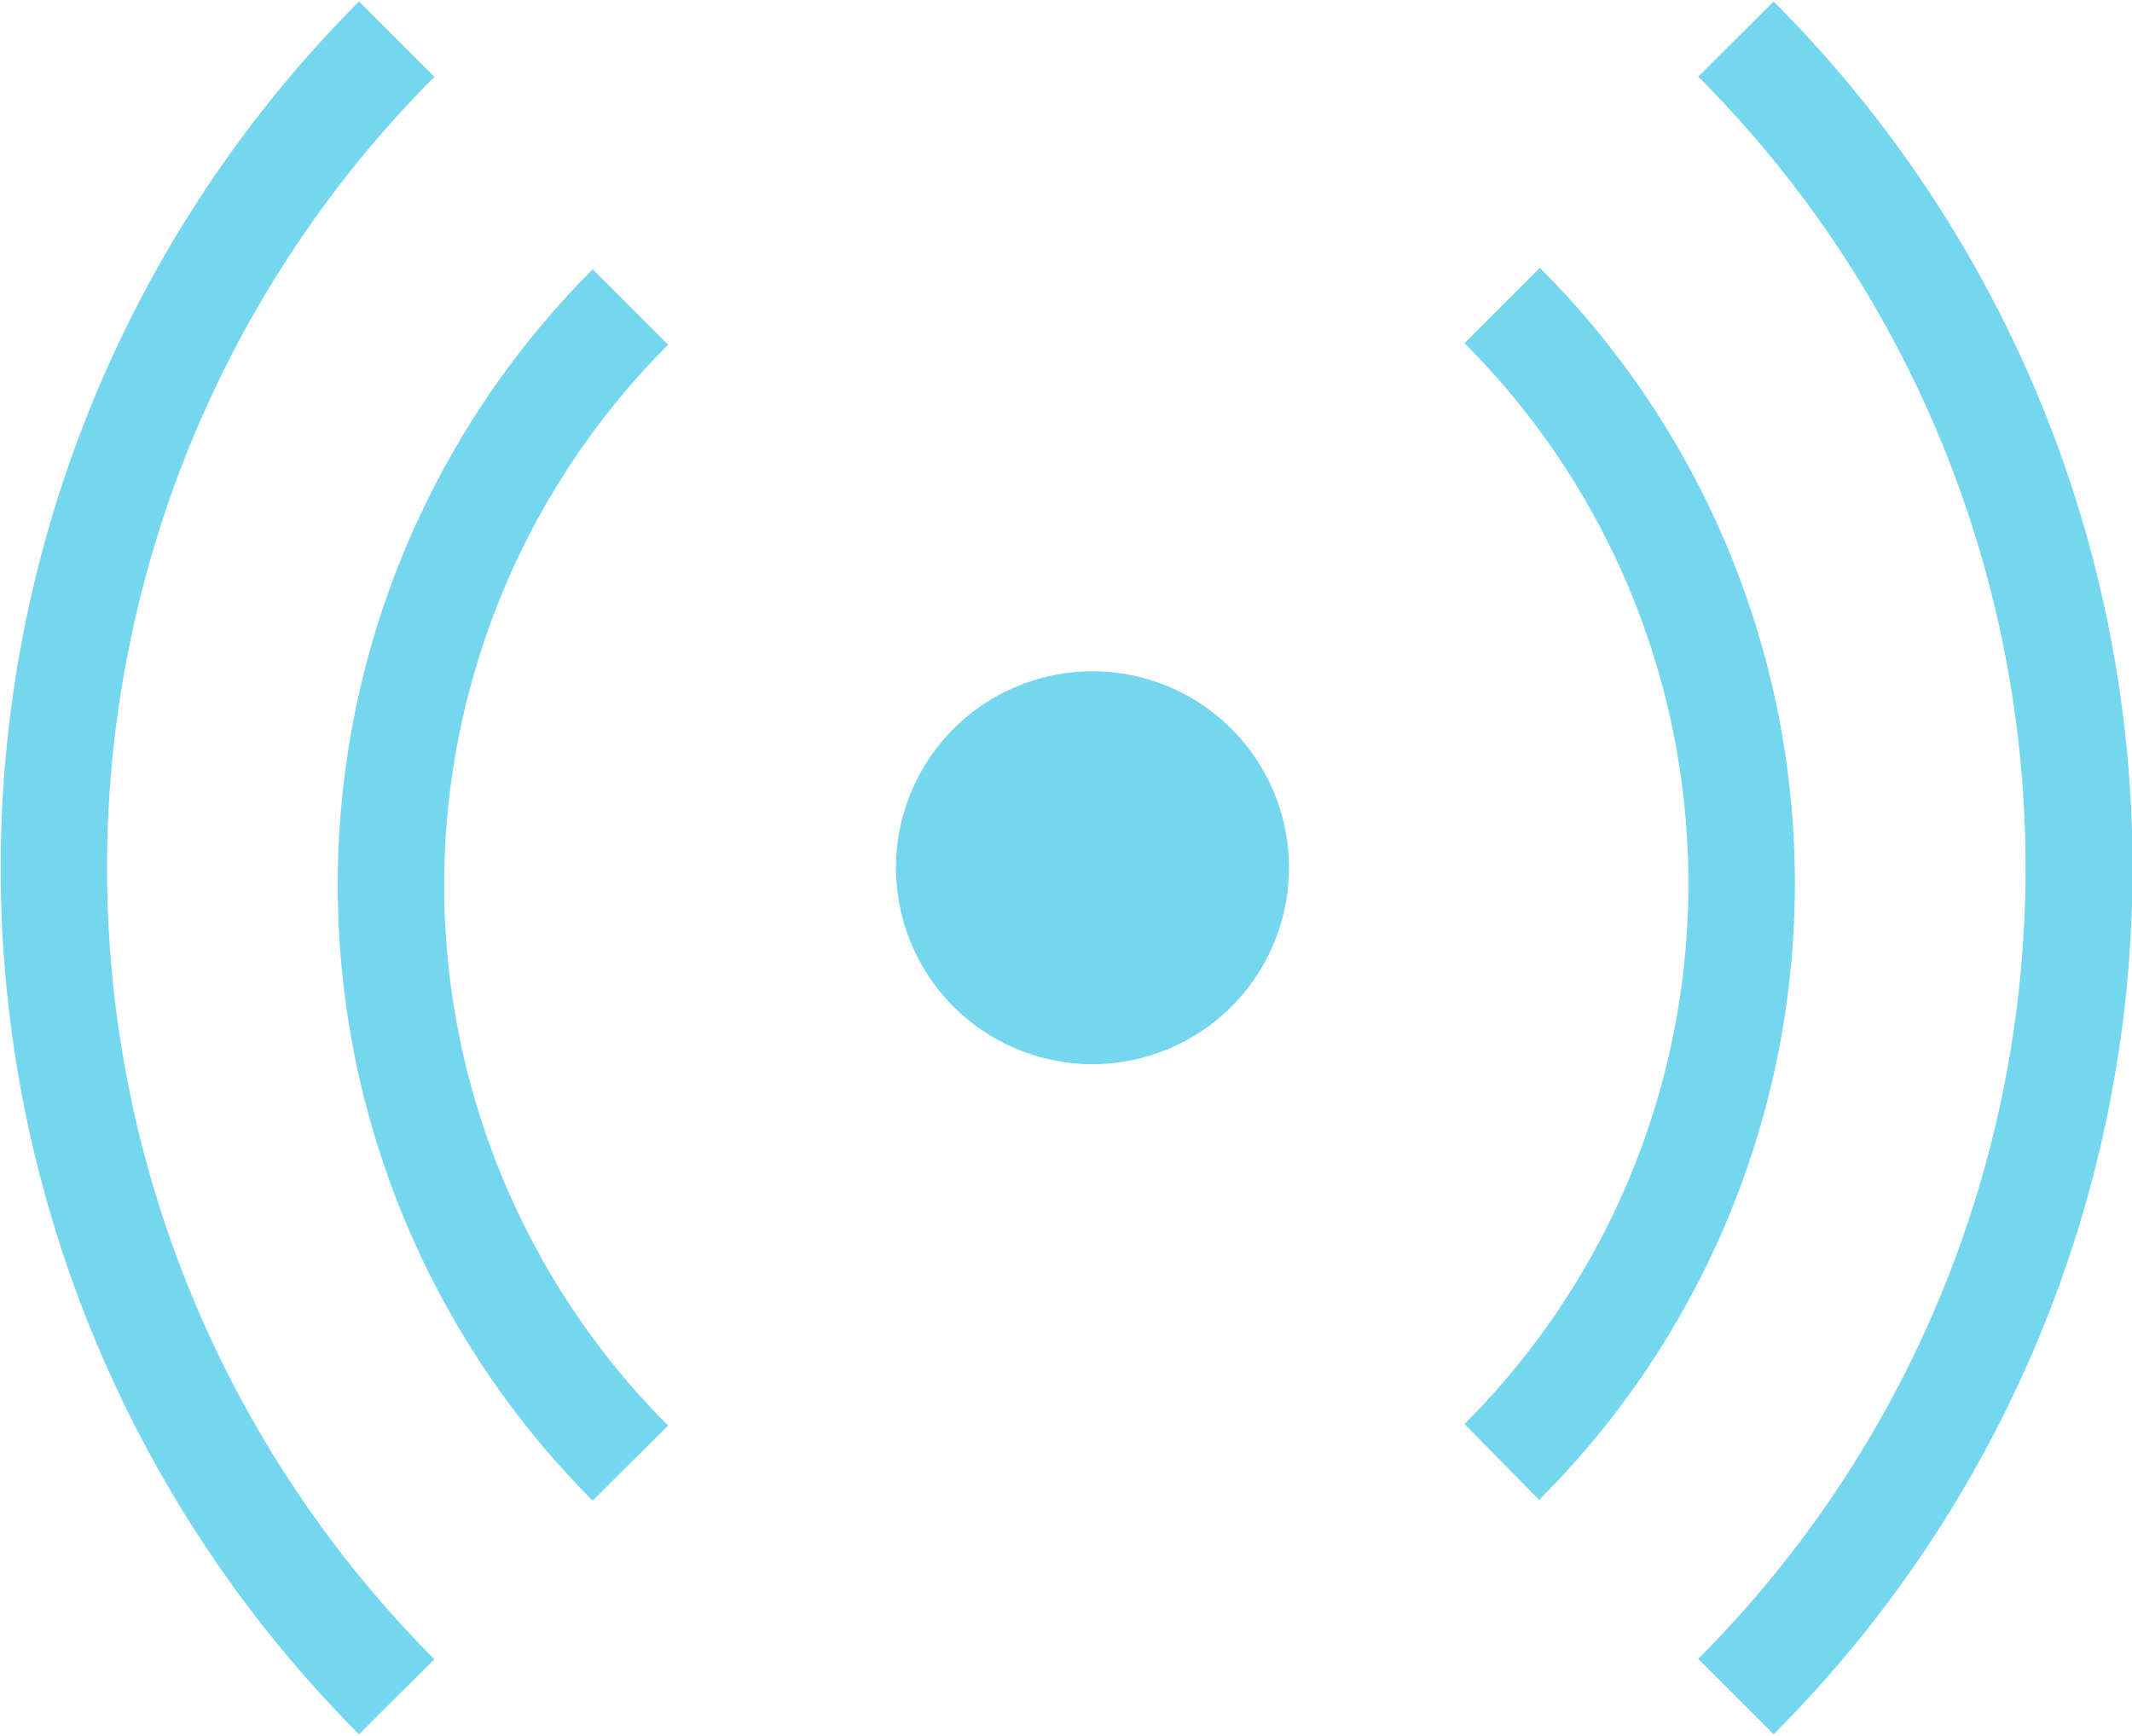
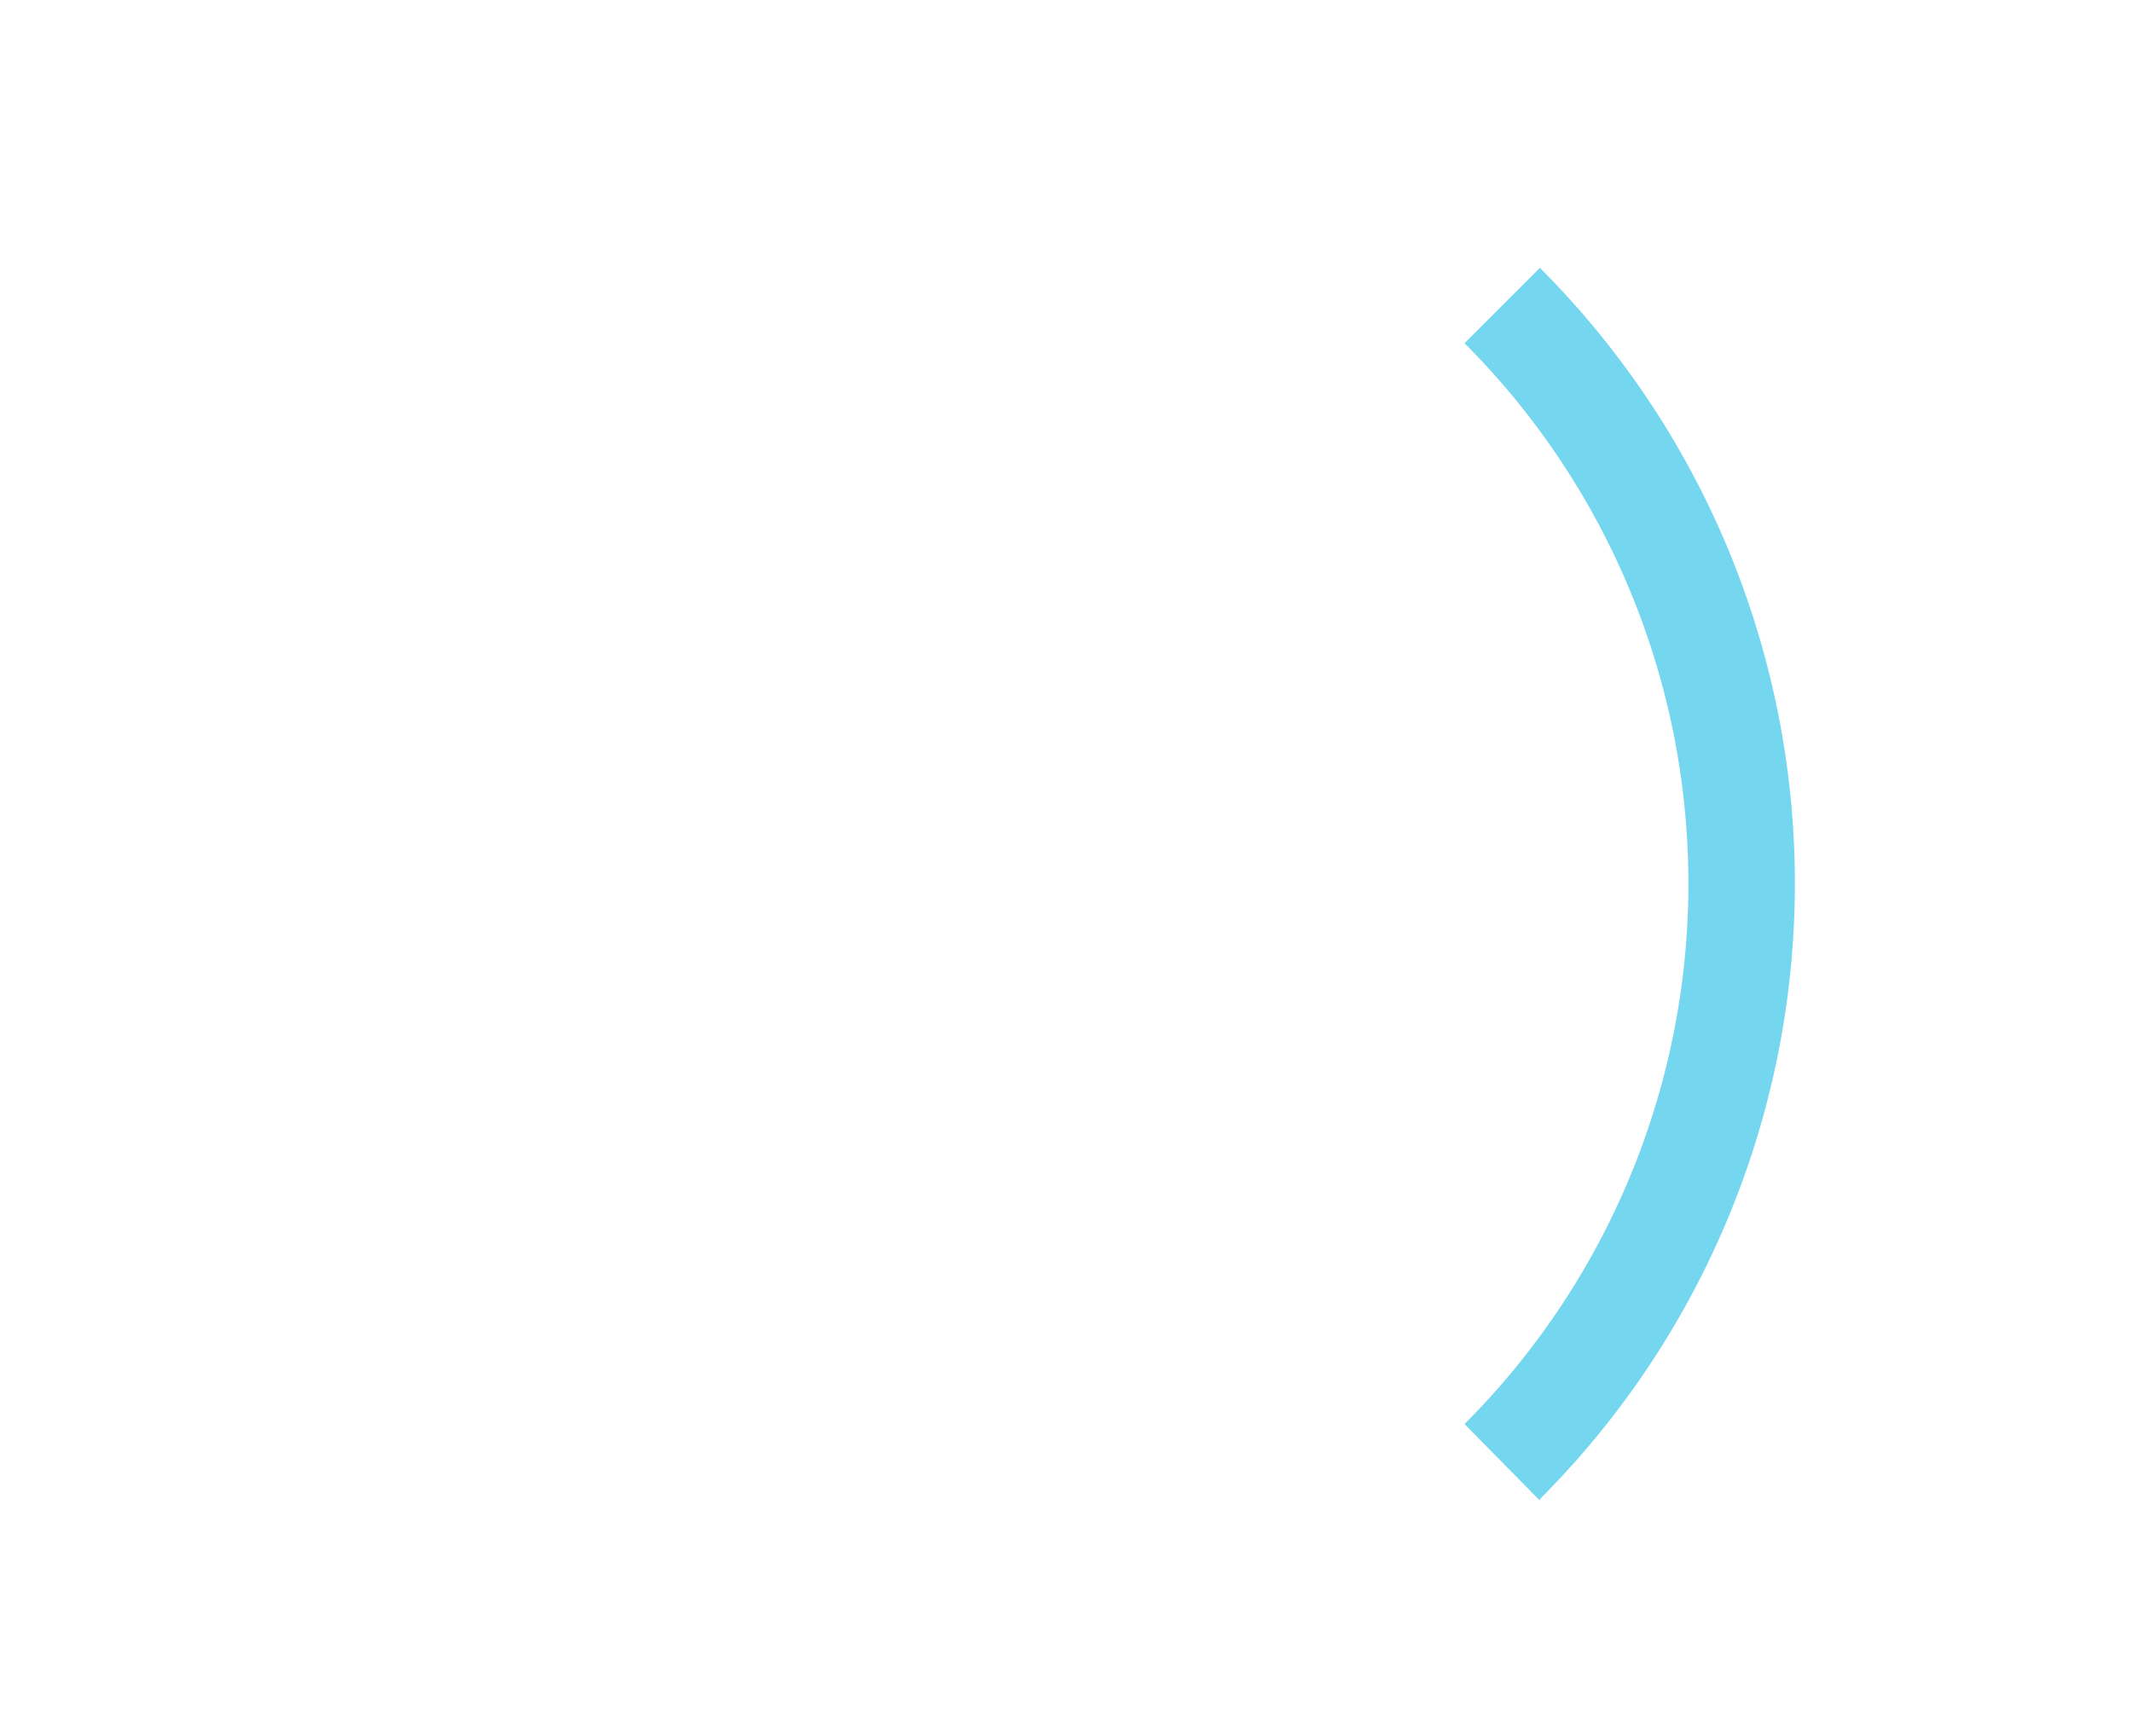
<svg xmlns="http://www.w3.org/2000/svg" width="70" height="57" viewBox="0 0 70.43 57.25">
-   <path fill="#74d6ef" d="M58.59,57.25,56.1,54.76a37,37,0,0,0,0-52.28L58.59,0a40.48,40.48,0,0,1,0,57.25Z" />
  <path fill="#74d6ef" d="M50.87,49.53,48.38,47a25.25,25.25,0,0,0,0-35.71l2.49-2.49a28.77,28.77,0,0,1,0,40.68Z" />
-   <path fill="#74d6ef" d="M11.86,57.25A40.53,40.53,0,0,1,11.86,0l2.49,2.49a37,37,0,0,0,0,52.28Z" />
-   <path fill="#74d6ef" d="M19.58,49.53a28.77,28.77,0,0,1,0-40.68l2.49,2.49a25.25,25.25,0,0,0,0,35.71Z" />
-   <path fill="#74d6ef" d="M42.58,28.62a6.49,6.49,0,1,1-6.49-6.49,6.49,6.49,0,0,1,6.49,6.49" />
</svg>